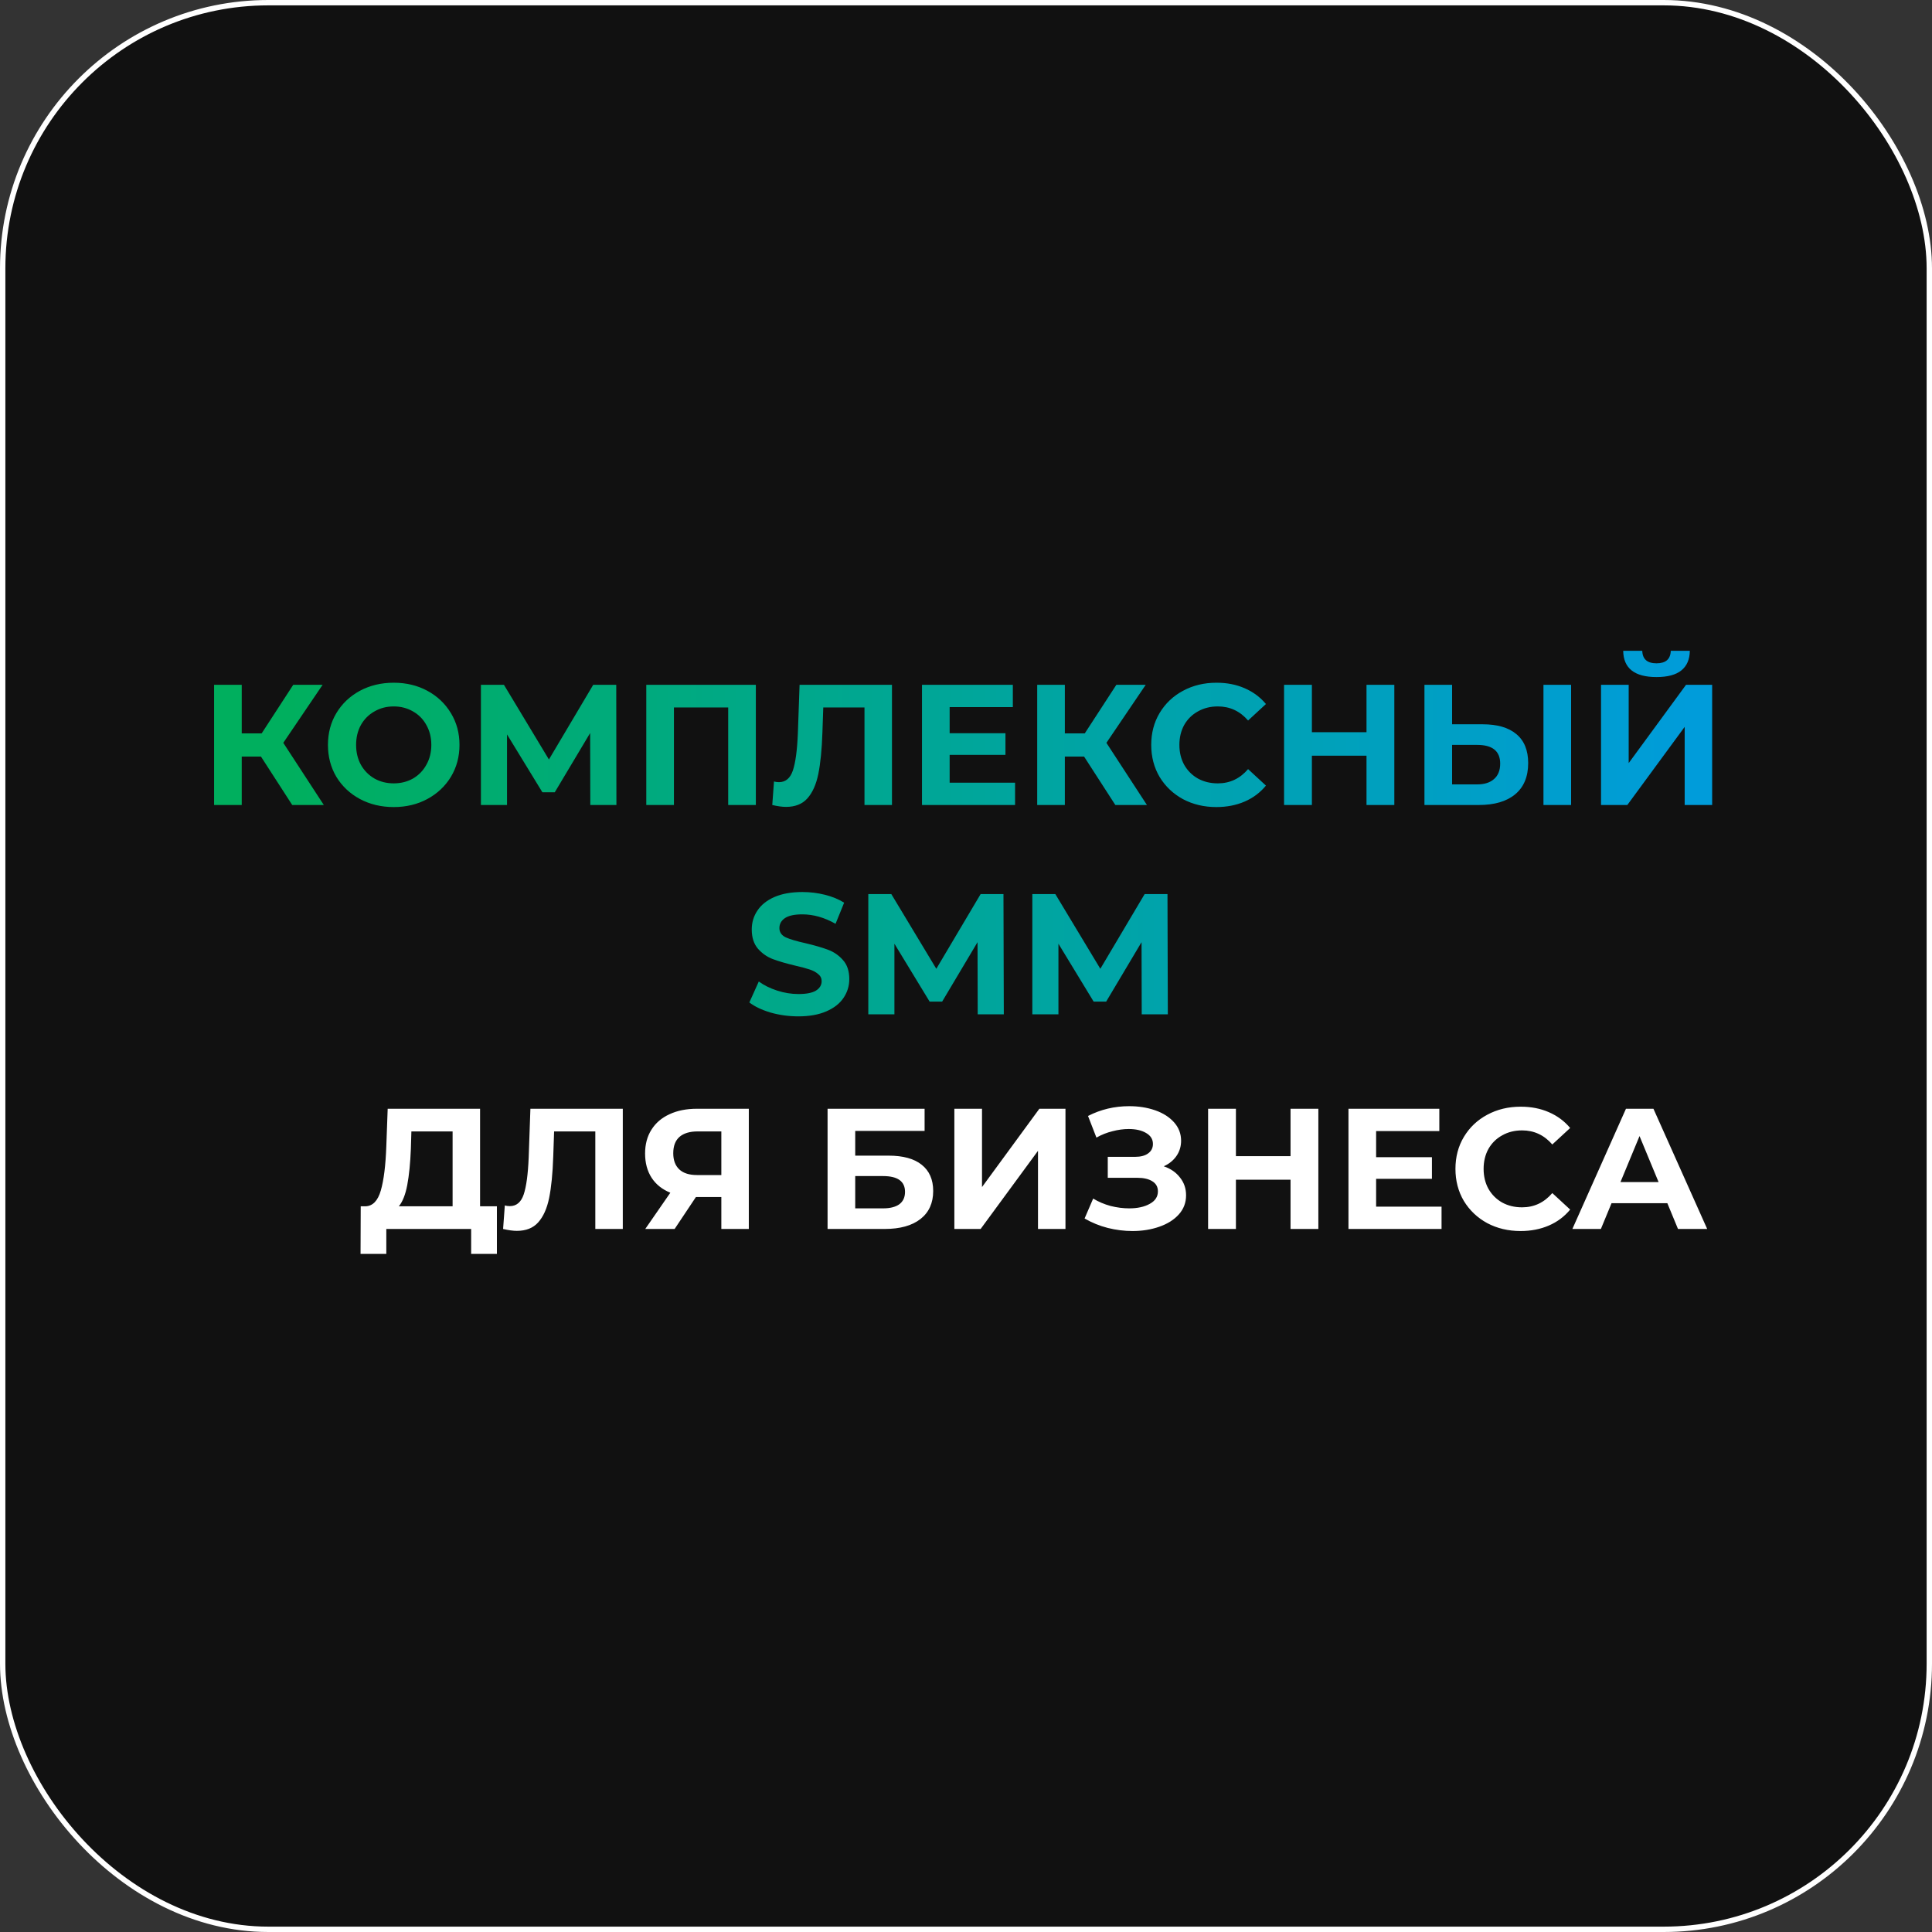
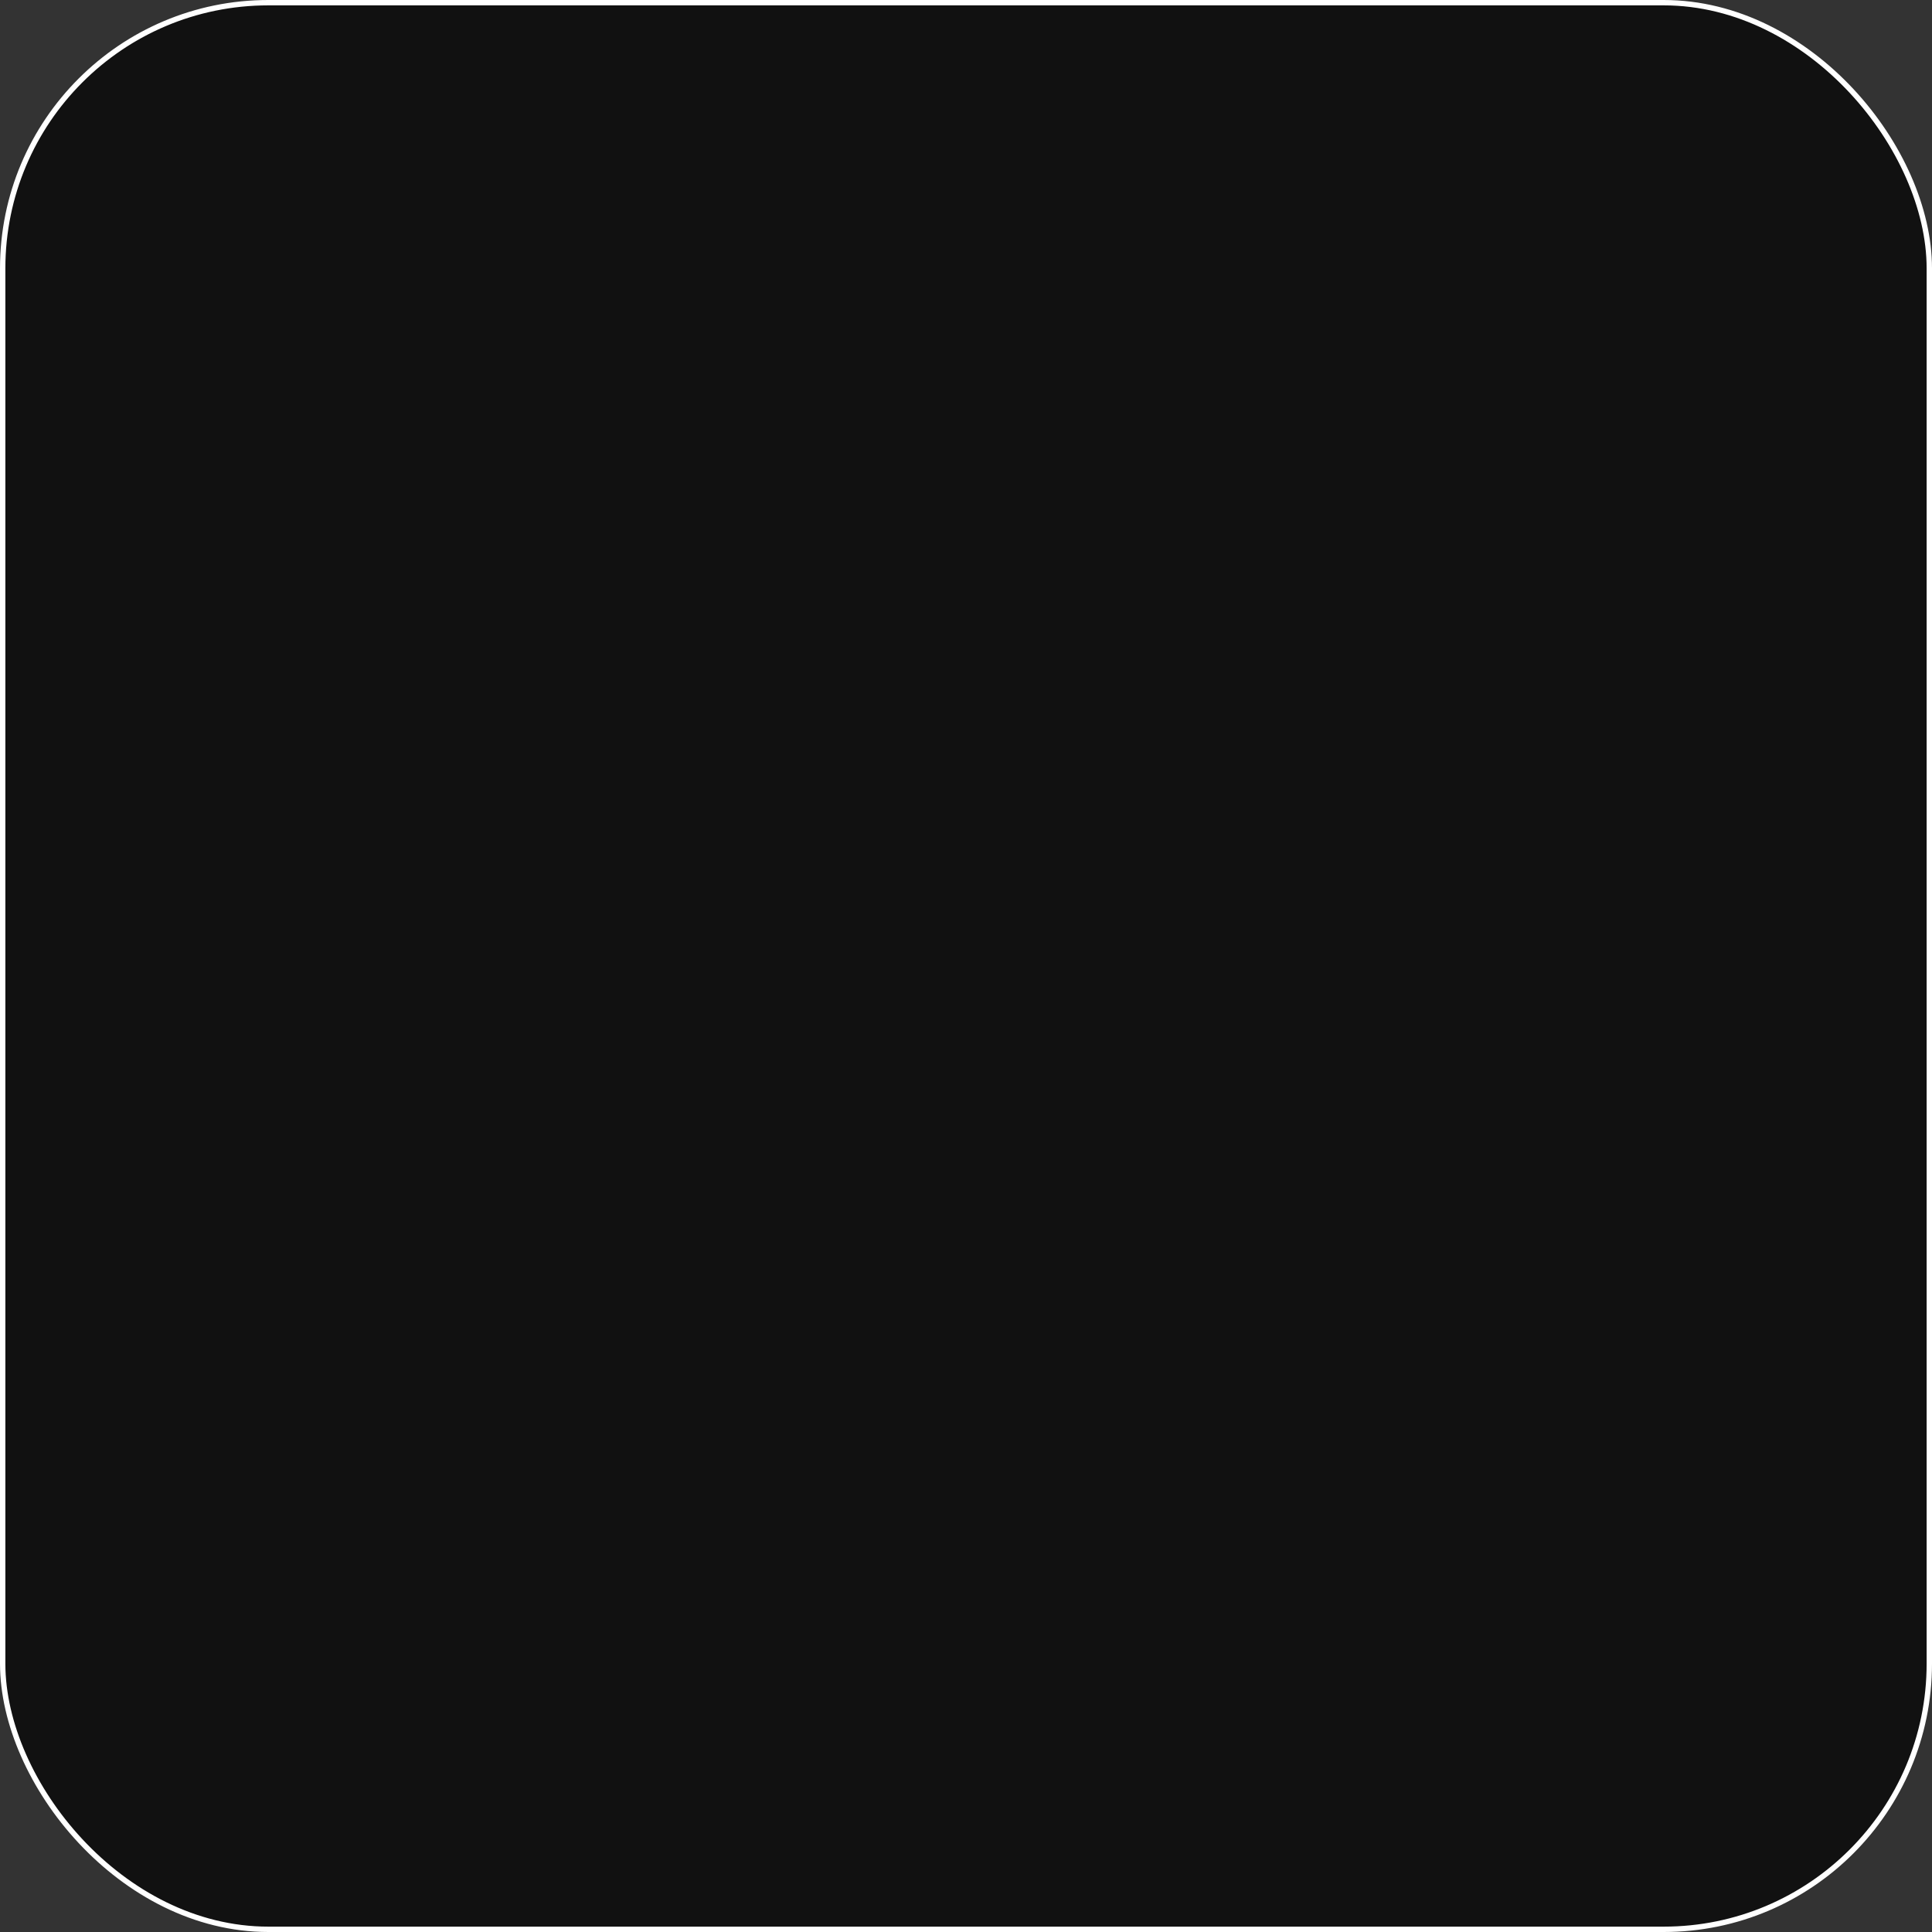
<svg xmlns="http://www.w3.org/2000/svg" width="360" height="360" viewBox="0 0 360 360" fill="none">
  <rect x="0" y="0" width="360" height="360" fill="#333333" stroke="none" />
  <rect x="0.5" y="0.5" width="359" height="359" rx="49.5" fill="#111111" stroke="white" />
-   <path d="M48.628 140.976H45.044V150H39.892V127.6H45.044V136.656H48.756L54.644 127.6H60.116L52.788 138.416L60.34 150H54.452L48.628 140.976ZM73.363 150.384C71.037 150.384 68.936 149.883 67.059 148.88C65.203 147.877 63.741 146.501 62.675 144.752C61.629 142.981 61.107 140.997 61.107 138.8C61.107 136.603 61.629 134.629 62.675 132.88C63.741 131.109 65.203 129.723 67.059 128.72C68.936 127.717 71.037 127.216 73.363 127.216C75.688 127.216 77.779 127.717 79.635 128.72C81.491 129.723 82.952 131.109 84.019 132.88C85.085 134.629 85.619 136.603 85.619 138.8C85.619 140.997 85.085 142.981 84.019 144.752C82.952 146.501 81.491 147.877 79.635 148.88C77.779 149.883 75.688 150.384 73.363 150.384ZM73.363 145.968C74.685 145.968 75.88 145.669 76.947 145.072C78.013 144.453 78.845 143.6 79.443 142.512C80.061 141.424 80.371 140.187 80.371 138.8C80.371 137.413 80.061 136.176 79.443 135.088C78.845 134 78.013 133.157 76.947 132.56C75.88 131.941 74.685 131.632 73.363 131.632C72.04 131.632 70.845 131.941 69.779 132.56C68.712 133.157 67.869 134 67.251 135.088C66.653 136.176 66.355 137.413 66.355 138.8C66.355 140.187 66.653 141.424 67.251 142.512C67.869 143.6 68.712 144.453 69.779 145.072C70.845 145.669 72.04 145.968 73.363 145.968ZM109.996 150L109.964 136.592L103.372 147.632H101.068L94.476 136.848V150H89.612V127.6H93.9L102.284 141.52L110.54 127.6H114.828L114.86 150H109.996ZM140.841 127.6V150H135.689V131.824H125.577V150H120.425V127.6H140.841ZM166.205 127.6V150H161.085V131.824H153.405L153.245 136.496C153.138 139.675 152.882 142.256 152.477 144.24C152.072 146.203 151.389 147.717 150.429 148.784C149.49 149.829 148.168 150.352 146.461 150.352C145.757 150.352 144.904 150.235 143.901 150L144.221 145.616C144.498 145.701 144.808 145.744 145.149 145.744C146.386 145.744 147.25 145.019 147.741 143.568C148.232 142.096 148.541 139.803 148.669 136.688L148.989 127.6H166.205ZM189.144 145.84V150H171.8V127.6H188.728V131.76H176.952V136.624H187.352V140.656H176.952V145.84H189.144ZM202.003 140.976H198.419V150H193.267V127.6H198.419V136.656H202.131L208.019 127.6H213.491L206.163 138.416L213.715 150H207.827L202.003 140.976ZM226.642 150.384C224.359 150.384 222.29 149.893 220.434 148.912C218.599 147.909 217.148 146.533 216.082 144.784C215.036 143.013 214.514 141.019 214.514 138.8C214.514 136.581 215.036 134.597 216.082 132.848C217.148 131.077 218.599 129.701 220.434 128.72C222.29 127.717 224.37 127.216 226.674 127.216C228.615 127.216 230.364 127.557 231.922 128.24C233.5 128.923 234.823 129.904 235.89 131.184L232.562 134.256C231.047 132.507 229.17 131.632 226.93 131.632C225.543 131.632 224.306 131.941 223.218 132.56C222.13 133.157 221.276 134 220.658 135.088C220.06 136.176 219.762 137.413 219.762 138.8C219.762 140.187 220.06 141.424 220.658 142.512C221.276 143.6 222.13 144.453 223.218 145.072C224.306 145.669 225.543 145.968 226.93 145.968C229.17 145.968 231.047 145.083 232.562 143.312L235.89 146.384C234.823 147.685 233.5 148.677 231.922 149.36C230.343 150.043 228.583 150.384 226.642 150.384ZM259.812 127.6V150H254.628V140.816H244.452V150H239.268V127.6H244.452V136.432H254.628V127.6H259.812ZM276.273 134.96C279.003 134.96 281.094 135.568 282.545 136.784C284.017 138 284.753 139.803 284.753 142.192C284.753 144.731 283.942 146.672 282.321 148.016C280.721 149.339 278.459 150 275.537 150H265.425V127.6H270.577V134.96H276.273ZM275.249 146.16C276.593 146.16 277.638 145.829 278.385 145.168C279.153 144.507 279.537 143.547 279.537 142.288C279.537 139.963 278.107 138.8 275.249 138.8H270.577V146.16H275.249ZM287.601 127.6H292.753V150H287.601V127.6ZM298.331 127.6H303.483V142.192L314.171 127.6H319.035V150H313.915V135.44L303.227 150H298.331V127.6ZM308.667 126.16C304.571 126.16 302.502 124.528 302.459 121.264H306.011C306.054 122.821 306.939 123.6 308.667 123.6C309.52 123.6 310.171 123.408 310.619 123.024C311.067 122.619 311.302 122.032 311.323 121.264H314.875C314.854 122.864 314.331 124.08 313.307 124.912C312.283 125.744 310.736 126.16 308.667 126.16ZM148.75 189.384C146.98 189.384 145.262 189.149 143.598 188.68C141.956 188.189 140.633 187.56 139.63 186.792L141.39 182.888C142.35 183.592 143.492 184.157 144.814 184.584C146.137 185.011 147.46 185.224 148.782 185.224C150.254 185.224 151.342 185.011 152.046 184.584C152.75 184.136 153.102 183.549 153.102 182.824C153.102 182.291 152.889 181.853 152.462 181.512C152.057 181.149 151.524 180.861 150.862 180.648C150.222 180.435 149.348 180.2 148.238 179.944C146.532 179.539 145.134 179.133 144.046 178.728C142.958 178.323 142.02 177.672 141.23 176.776C140.462 175.88 140.078 174.685 140.078 173.192C140.078 171.891 140.43 170.717 141.134 169.672C141.838 168.605 142.894 167.763 144.302 167.144C145.732 166.525 147.47 166.216 149.518 166.216C150.948 166.216 152.345 166.387 153.71 166.728C155.076 167.069 156.27 167.56 157.294 168.2L155.694 172.136C153.625 170.963 151.556 170.376 149.486 170.376C148.036 170.376 146.958 170.611 146.254 171.08C145.572 171.549 145.23 172.168 145.23 172.936C145.23 173.704 145.625 174.28 146.414 174.664C147.225 175.027 148.452 175.389 150.094 175.752C151.801 176.157 153.198 176.563 154.286 176.968C155.374 177.373 156.302 178.013 157.07 178.888C157.86 179.763 158.254 180.947 158.254 182.44C158.254 183.72 157.892 184.893 157.166 185.96C156.462 187.005 155.396 187.837 153.966 188.456C152.537 189.075 150.798 189.384 148.75 189.384ZM182.181 189L182.149 175.56L175.557 186.632H173.221L166.661 175.848V189H161.797V166.6H166.085L174.469 180.52L182.725 166.6H186.981L187.045 189H182.181ZM212.743 189L212.711 175.56L206.119 186.632H203.783L197.223 175.848V189H192.359V166.6H196.647L205.031 180.52L213.287 166.6H217.543L217.607 189H212.743Z" fill="url(#paint0_linear_120_20)" />
-   <path d="M92.591 224.776V233.64H87.791V229H71.983V233.64H67.183L67.215 224.776H68.111C69.455 224.733 70.404 223.752 70.959 221.832C71.514 219.912 71.855 217.171 71.983 213.608L72.239 206.6H89.455V224.776H92.591ZM76.559 214.088C76.453 216.755 76.228 218.995 75.887 220.808C75.546 222.6 75.023 223.923 74.319 224.776H84.335V210.824H76.655L76.559 214.088ZM116.049 206.6V229H110.929V210.824H103.249L103.089 215.496C102.982 218.675 102.726 221.256 102.321 223.24C101.916 225.203 101.233 226.717 100.273 227.784C99.334 228.829 98.011 229.352 96.305 229.352C95.601 229.352 94.748 229.235 93.745 229L94.065 224.616C94.342 224.701 94.651 224.744 94.993 224.744C96.23 224.744 97.094 224.019 97.585 222.568C98.076 221.096 98.385 218.803 98.513 215.688L98.833 206.6H116.049ZM139.531 206.6V229H134.411V223.048H129.675L125.707 229H120.235L124.907 222.248C123.393 221.629 122.23 220.701 121.419 219.464C120.609 218.205 120.203 216.701 120.203 214.952C120.203 213.224 120.598 211.741 121.387 210.504C122.177 209.245 123.297 208.285 124.747 207.624C126.198 206.941 127.905 206.6 129.867 206.6H139.531ZM129.995 210.824C128.523 210.824 127.393 211.165 126.603 211.848C125.835 212.531 125.451 213.544 125.451 214.888C125.451 216.189 125.825 217.192 126.571 217.896C127.318 218.6 128.417 218.952 129.867 218.952H134.411V210.824H129.995ZM154.206 206.6H172.286V210.728H159.358V215.336H165.566C168.275 215.336 170.334 215.901 171.742 217.032C173.171 218.163 173.886 219.795 173.886 221.928C173.886 224.168 173.097 225.907 171.518 227.144C169.939 228.381 167.71 229 164.83 229H154.206V206.6ZM164.542 225.16C165.865 225.16 166.878 224.904 167.582 224.392C168.286 223.859 168.638 223.091 168.638 222.088C168.638 220.125 167.273 219.144 164.542 219.144H159.358V225.16H164.542ZM177.831 206.6H182.983V221.192L193.671 206.6H198.535V229H193.415V214.44L182.727 229H177.831V206.6ZM216.848 217.32C218.149 217.768 219.163 218.472 219.888 219.432C220.635 220.371 221.008 221.469 221.008 222.728C221.008 224.093 220.56 225.277 219.664 226.28C218.768 227.283 217.552 228.051 216.016 228.584C214.501 229.117 212.837 229.384 211.024 229.384C209.488 229.384 207.952 229.192 206.416 228.808C204.901 228.424 203.461 227.837 202.096 227.048L203.696 223.336C204.677 223.933 205.755 224.392 206.928 224.712C208.123 225.011 209.285 225.16 210.416 225.16C211.952 225.16 213.221 224.883 214.224 224.328C215.248 223.773 215.76 222.995 215.76 221.992C215.76 221.16 215.408 220.531 214.704 220.104C214.021 219.677 213.083 219.464 211.888 219.464H206.416V215.56H211.504C212.549 215.56 213.36 215.347 213.936 214.92C214.533 214.493 214.832 213.907 214.832 213.16C214.832 212.285 214.405 211.603 213.552 211.112C212.72 210.621 211.643 210.376 210.32 210.376C209.339 210.376 208.325 210.515 207.28 210.792C206.235 211.048 205.243 211.443 204.304 211.976L202.736 207.944C205.104 206.728 207.664 206.12 210.416 206.12C212.165 206.12 213.776 206.376 215.248 206.888C216.72 207.4 217.893 208.147 218.768 209.128C219.643 210.109 220.08 211.251 220.08 212.552C220.08 213.619 219.792 214.568 219.216 215.4C218.64 216.232 217.851 216.872 216.848 217.32ZM245.656 206.6V229H240.472V219.816H230.296V229H225.112V206.6H230.296V215.432H240.472V206.6H245.656ZM268.612 224.84V229H251.268V206.6H268.196V210.76H256.42V215.624H266.82V219.656H256.42V224.84H268.612ZM283.329 229.384C281.046 229.384 278.977 228.893 277.121 227.912C275.286 226.909 273.836 225.533 272.769 223.784C271.724 222.013 271.201 220.019 271.201 217.8C271.201 215.581 271.724 213.597 272.769 211.848C273.836 210.077 275.286 208.701 277.121 207.72C278.977 206.717 281.057 206.216 283.361 206.216C285.302 206.216 287.052 206.557 288.609 207.24C290.188 207.923 291.51 208.904 292.577 210.184L289.249 213.256C287.734 211.507 285.857 210.632 283.617 210.632C282.23 210.632 280.993 210.941 279.905 211.56C278.817 212.157 277.964 213 277.345 214.088C276.748 215.176 276.449 216.413 276.449 217.8C276.449 219.187 276.748 220.424 277.345 221.512C277.964 222.6 278.817 223.453 279.905 224.072C280.993 224.669 282.23 224.968 283.617 224.968C285.857 224.968 287.734 224.083 289.249 222.312L292.577 225.384C291.51 226.685 290.188 227.677 288.609 228.36C287.03 229.043 285.27 229.384 283.329 229.384ZM310.686 224.2H300.286L298.302 229H292.99L302.974 206.6H308.094L318.11 229H312.67L310.686 224.2ZM309.054 220.264L305.502 211.688L301.95 220.264H309.054Z" fill="white" />
  <defs>
    <linearGradient id="paint0_linear_120_20" x1="54" y1="158" x2="315" y2="158" gradientUnits="userSpaceOnUse">
      <stop stop-color="#00AF5E" />
      <stop offset="1" stop-color="#009CDA" />
    </linearGradient>
  </defs>
</svg>